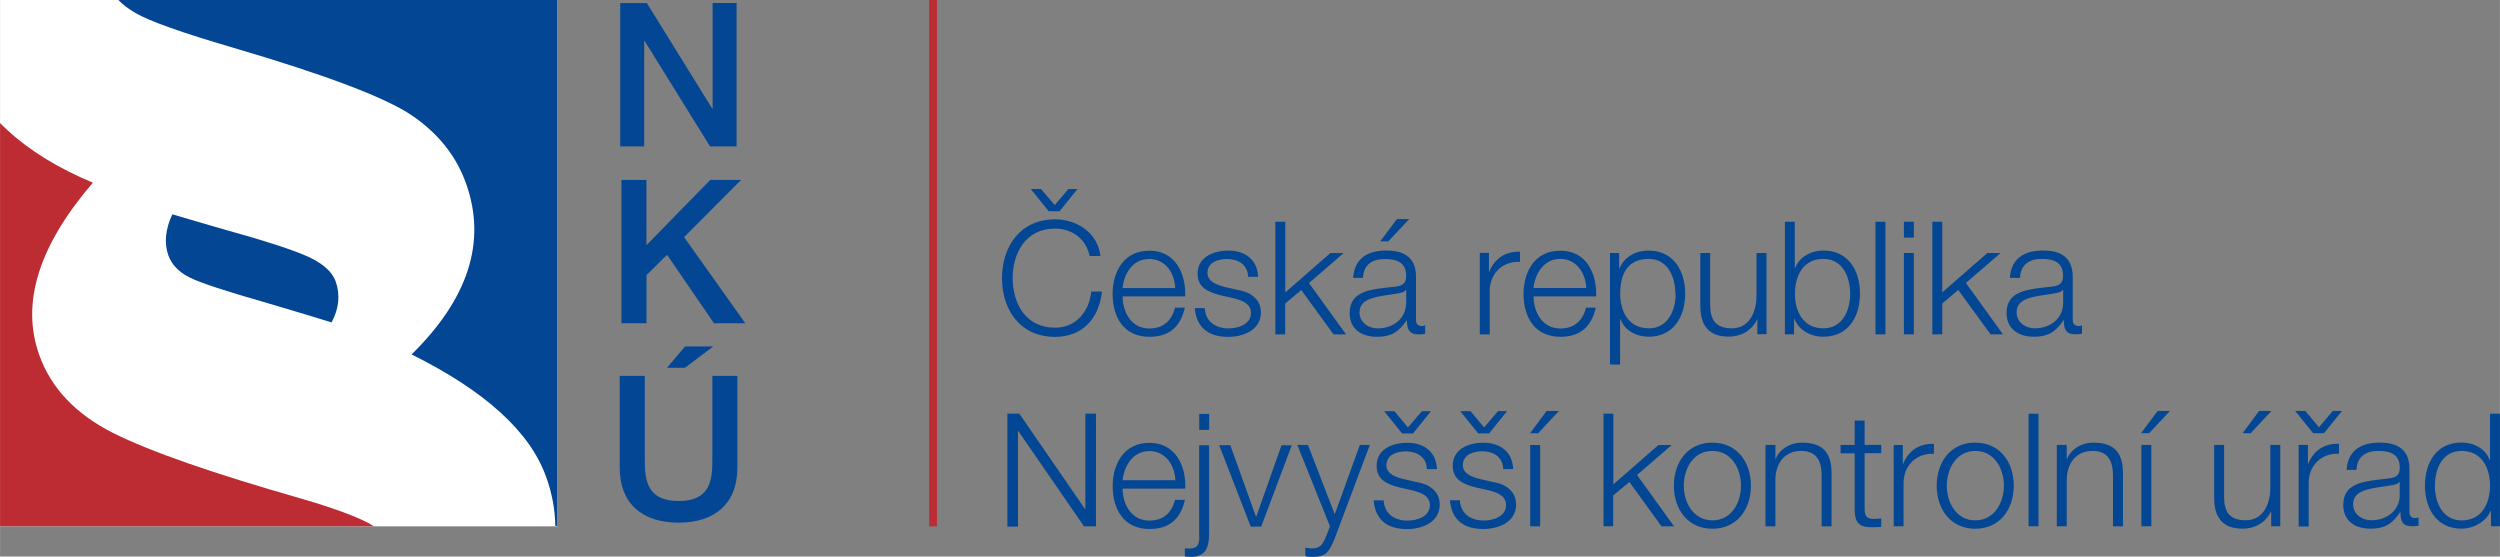
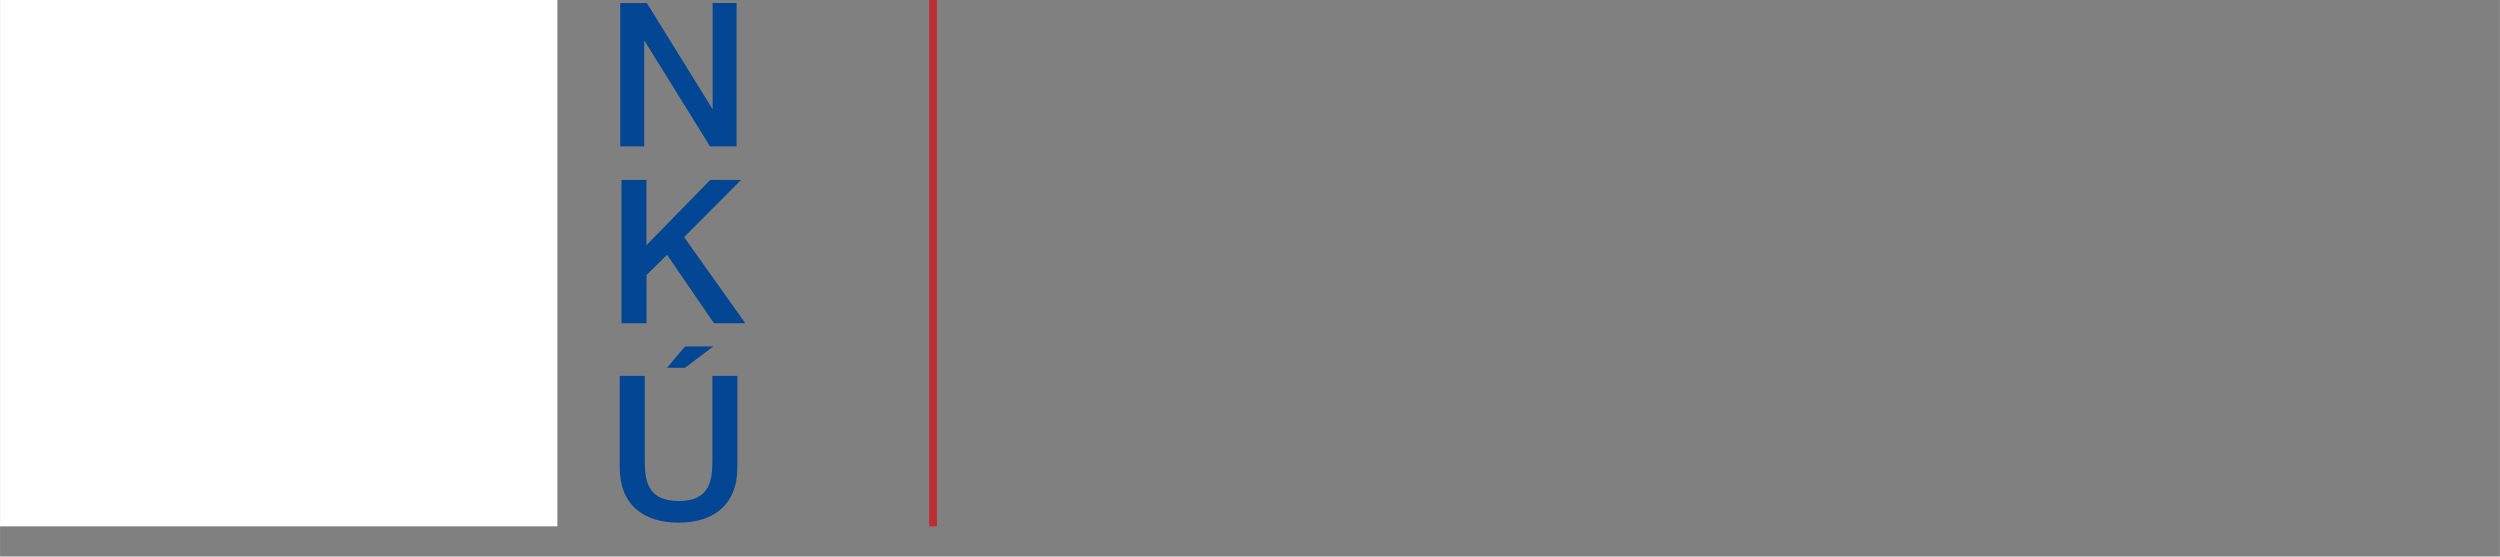
<svg xmlns="http://www.w3.org/2000/svg" width="292" height="65" viewBox="0 0 292 65.003">
  <rect x="0" y="0" width="292" height="65.003" fill="#808080" stroke="none" />
  <path fill="#BD2B33" d="M108.53 0h.9v61.48h-.9z" />
  <path fill="#FFF" d="M0 0h65.1v61.48H0z" />
-   <path fill="#034694" d="M22.12 32.4c1.27.64 4.3 1.63 9.1 3 3.28.97 5.8 1.73 7.5 2.26.88-1.63 1.03-3.23.48-4.8-.4-1.1-1.45-2.05-3.16-2.85-1.7-.78-5-1.86-9.9-3.22-2.06-.6-4.07-1.17-6.02-1.76-.82 1.78-.97 3.38-.46 4.8.38 1.07 1.2 1.93 2.46 2.57zM13.82 0c.5.54 1.18 1.04 2 1.52 1.58.93 5.4 2.3 11.43 4.06 10.83 3.18 17.78 5.82 20.85 7.9 3.08 2.1 5.2 4.75 6.34 7.98 2.4 6.76.28 13.4-6.37 19.94 4.3 2.14 7.77 4.4 10.4 6.8s4.4 4.9 5.35 7.6c.66 1.84 1 3.72 1.04 5.64h.24V0H13.82z" />
-   <path fill="#BD2B33" d="M35.38 58.3c-10.5-3-17.9-5.57-22.24-7.76-4.33-2.2-7.2-5.23-8.57-9.1-2.15-6.04-.06-12.74 6.27-20.1-4.06-1.7-7.4-3.75-9.98-6.14-.3-.27-.58-.54-.86-.83v47.1h43.68c-.2-.1-.4-.23-.6-.35-1.58-.83-4.15-1.78-7.7-2.82z" />
  <g fill="#034694">
    <path d="M72.45.36h3.1l7.64 12.33h.04V.35h2.8V17.1h-3.1L75.3 4.8h-.06v12.3h-2.8V.36zM72.57 21.02h2.93v7.62l7.45-7.62h3.6L79.9 27.7l7.15 10.06h-3.66l-5.48-8-2.4 2.37v5.63h-2.93V21.02zM72.38 43.9h2.93v9.76c0 2.25.15 4.86 3.95 4.86s3.94-2.6 3.94-4.86V43.9h2.92v10.72c0 4.3-2.74 6.43-6.87 6.43s-6.87-2.14-6.87-6.43v-10.7zM80 40.47h3.3L80 42.96h-2.1l2.12-2.5z" />
  </g>
  <g fill="#034694">
-     <path d="M284.4 56.73c0-1.98.9-4.06 3.1-4.06 2.46 0 3.34 2.08 3.34 4.06 0 1.97-.88 4.06-3.34 4.06-2.2-.02-3.1-2.1-3.1-4.07m7.6-8.4h-1.16v5.45h-.03c-.47-1.37-1.9-2.08-3.3-2.08-2.9 0-4.27 2.32-4.27 5.03 0 2.7 1.38 5.03 4.27 5.03 1.4 0 2.9-.83 3.4-2.08h.04v1.8H292V48.32zm-11.7 9.47c0 1.86-1.54 2.98-3.33 2.98-1.1 0-2.12-.72-2.12-1.88 0-1.84 2.45-1.84 4.42-2.2.32-.04.83-.14.98-.4h.04v1.5zm-5.05-2.92c.06-1.55 1.1-2.2 2.55-2.2 1.38 0 2.5.38 2.5 1.94 0 1.04-.55 1.2-1.5 1.3-2.5.3-5.1.4-5.1 3.06 0 1.92 1.4 2.78 3.18 2.78 1.84 0 2.63-.7 3.46-1.93h.04c0 .97.18 1.65 1.36 1.65.3 0 .48-.02.76-.07v-.97c-.13.06-.24.08-.37.08-.46 0-.7-.23-.7-.7v-5.05c0-2.56-1.8-3.06-3.5-3.06-2.18 0-3.7.95-3.84 3.18h1.15zm-5.07-4.27h1.27l2.1-2.6h-1.07l-1.62 1.9-1.6-1.9h-1.18l2.1 2.6zM268.5 61.5h1.16V56.4c0-1.98 1.44-3.5 3.54-3.4v-1.16c-1.72-.07-3 .8-3.6 2.36h-.03v-2.23h-1.08v9.5zM265.32 48h-1.45l-1.93 2.6h.94l2.43-2.6zm1.02 3.97h-1.16v5c0 1.94-.86 3.8-2.86 3.8-1.84 0-2.5-.9-2.54-2.6v-6.2h-1.16v6.18c0 2.23.92 3.6 3.34 3.6 1.42 0 2.67-.7 3.28-1.98h.04v1.7h1.06v-9.5zM253.46 48h-1.44l-1.94 2.6h.94l2.44-2.6zm-2.18 3.97h-1.16v9.5h1.16v-9.5zm-11.03 9.5h1.15v-5.54c.06-1.86 1.13-3.26 3-3.26s2.4 1.25 2.4 2.87v5.94h1.17v-6.12c0-2.27-.8-3.66-3.5-3.66-1.33 0-2.6.77-3.03 1.9h-.04v-1.63h-1.16v9.5zm-3.3 0h1.15V48.33h-1.16v13.16zm-6.24-9.77c-2.9 0-4.5 2.3-4.5 5.03 0 2.73 1.62 5.03 4.5 5.03 2.9 0 4.5-2.3 4.5-5.03 0-2.73-1.6-5.03-4.5-5.03m0 .97c2.22 0 3.35 2.05 3.35 4.06 0 2-1.13 4.05-3.34 4.05-2.2 0-3.33-2.04-3.33-4.05 0-2 1.13-4.06 3.34-4.06m-9.56 8.8h1.17v-5.06c0-1.98 1.44-3.5 3.54-3.4v-1.16c-1.7-.07-3 .8-3.6 2.36h-.03v-2.23h-1.06v9.5zm-3.38-12.35h-1.16v2.85h-1.65v.98h1.65v6.5c0 1.63.52 2.14 2.07 2.14.35 0 .68-.04 1.03-.04v-1c-.34.04-.67.06-1 .06-.83-.06-.94-.5-.94-1.25v-6.42h1.94v-.98h-1.94v-2.85zm-11.58 12.36h1.16v-5.55c.06-1.86 1.12-3.26 2.98-3.26 1.9 0 2.42 1.25 2.42 2.87v5.94h1.16v-6.12c0-2.27-.8-3.66-3.48-3.66-1.35 0-2.6.77-3.05 1.9h-.03v-1.63h-1.16v9.5zm-6.2-9.78c-2.9 0-4.5 2.3-4.5 5.03 0 2.73 1.6 5.03 4.5 5.03s4.5-2.3 4.5-5.03c0-2.73-1.6-5.03-4.5-5.03m0 .97c2.22 0 3.34 2.05 3.34 4.06 0 2-1.12 4.05-3.33 4.05s-3.35-2.04-3.35-4.05c0-2 1.12-4.06 3.34-4.06m-12.75 8.8h1.16v-3.6l1.9-1.57 3.75 5.18h1.46l-4.32-6 4.05-3.5h-1.55l-5.27 4.6v-8.26h-1.15v13.16zm-5.18-13.46h-1.44l-1.93 2.6h.94l2.43-2.6zm-2.18 3.97h-1.17v9.5h1.16v-9.5zm-7.24-1.36h1.27l2.1-2.6h-1.06l-1.62 1.9-1.6-1.9h-1.2l2.1 2.6zm4.08 4.15c-.1-2.06-1.57-3.06-3.5-3.06-1.67 0-3.56.73-3.56 2.67 0 1.6 1.14 2.16 2.65 2.54l1.5.34c1.05.26 2.08.63 2.08 1.74 0 1.33-1.5 1.8-2.6 1.8-1.54 0-2.7-.8-2.8-2.37h-1.16c.2 2.35 1.68 3.36 3.9 3.36 1.78 0 3.83-.8 3.83-2.86 0-1.66-1.38-2.43-2.7-2.63l-1.56-.36c-.8-.2-1.96-.57-1.96-1.6 0-1.22 1.2-1.63 2.25-1.63 1.3 0 2.42.64 2.47 2.08h1.17zm-12.97-4.14h1.27l2.1-2.6h-1.06l-1.63 1.9-1.58-1.9h-1.2l2.1 2.6zm4.07 4.15c-.1-2.06-1.56-3.06-3.48-3.06-1.68 0-3.57.73-3.57 2.67 0 1.6 1.13 2.16 2.64 2.54l1.5.34c1.04.26 2.08.63 2.08 1.74 0 1.33-1.5 1.8-2.6 1.8-1.55 0-2.72-.8-2.8-2.37h-1.17c.2 2.35 1.68 3.36 3.9 3.36 1.78 0 3.82-.8 3.82-2.86 0-1.66-1.38-2.43-2.7-2.63l-1.55-.36c-.82-.2-1.98-.57-1.98-1.6 0-1.22 1.22-1.63 2.25-1.63 1.32 0 2.43.64 2.48 2.08h1.16zm-12.5 6.7l-.42 1.1c-.38.87-.62 1.48-1.66 1.48-.27 0-.5-.04-.8-.1v.98c.2.1.44.1.9.1 1.45 0 1.82-.46 2.5-2.06L160 51.97h-1.17l-2.93 8.1-3.13-8.1h-1.24l3.8 9.48zm-9.26.03h1.23l3.57-9.5h-1.2l-2.95 8.34h-.03l-3-8.35h-1.3l3.68 9.5zm-6 1.17c0 .8-.16 1.38-1.06 1.38-.2.02-.43 0-.63-.02v.97c.27 0 .53.03.8.03 1.64 0 2.03-1.2 2.03-2.63v-10.4h-1.16v10.68zm0-12.47h1.15v-1.86h-1.16v1.86zm-1.64 6.86c.1-2.67-1.14-5.34-4.2-5.34-3 0-4.28 2.52-4.28 5.03 0 2.7 1.27 5.03 4.3 5.03 2.4 0 3.65-1.25 4.14-3.4h-1.16c-.37 1.45-1.3 2.42-3 2.42-2.2 0-3.12-2.04-3.12-3.74h7.32zm-7.32-.98c.2-1.73 1.22-3.4 3.13-3.4 1.87 0 2.97 1.65 3.03 3.4h-6.16zm-13.47 5.42h1.25V50.35h.04l7.67 11.13h1.4V48.32h-1.24v11.14h-.04l-7.67-11.14h-1.4v13.16zM240.98 35.37c0 1.86-1.53 2.98-3.32 2.98-1.1 0-2.12-.72-2.12-1.88 0-1.84 2.45-1.84 4.43-2.2.3-.05.82-.14.97-.42h.04v1.52zm-5.04-2.9c.06-1.57 1.1-2.23 2.55-2.23 1.37 0 2.48.4 2.48 1.96 0 1.03-.54 1.2-1.5 1.3-2.5.28-5.1.4-5.1 3.05 0 1.9 1.42 2.78 3.18 2.78 1.85 0 2.64-.7 3.47-1.93h.04c0 .97.18 1.65 1.36 1.65.3 0 .48-.02.76-.07V38c-.14.06-.25.08-.38.08-.46 0-.7-.24-.7-.7v-5.06c0-2.56-1.8-3.06-3.5-3.06-2.18 0-3.7.96-3.84 3.2h1.16zm-10.24 6.58h1.16v-3.6l1.87-1.58 3.77 5.18h1.45l-4.33-6 4.06-3.5h-1.55l-5.27 4.6V25.9h-1.16v13.15zm-3.32 0h1.16v-9.5h-1.16v9.5zm0-11.3h1.16V25.9h-1.16v1.85zm-3.32 11.3h1.16V25.9h-1.16v13.15zm-2.96-4.75c0 1.97-.9 4.05-3.12 4.05-2.45 0-3.33-2.08-3.33-4.05 0-1.98.88-4.06 3.33-4.06 2.22 0 3.12 2.08 3.12 4.06m-7.6 4.75h1.05v-1.8h.04c.53 1.3 1.84 2.08 3.38 2.08 2.9 0 4.28-2.32 4.28-5.03 0-2.72-1.38-5.04-4.28-5.04-1.4 0-2.82.72-3.3 2.08h-.04V25.9h-1.15v13.15zm-2.18-9.5h-1.16v5c0 1.93-.87 3.8-2.86 3.8-1.84 0-2.5-.9-2.55-2.6v-6.2h-1.15v6.17c0 2.23.92 3.6 3.33 3.6 1.42 0 2.68-.7 3.28-1.98h.05v1.7h1.07v-9.5zm-10.6 4.75c0 1.97-.92 4.05-3.13 4.05-2.46 0-3.35-2.08-3.35-4.05 0-2.16.76-4.06 3.34-4.06 2.2 0 3.1 2.08 3.1 4.06m-7.6 8.28h1.15v-5.33h.04c.48 1.38 1.88 2.08 3.3 2.08 2.88 0 4.26-2.32 4.26-5.03 0-2.7-1.38-5.03-4.27-5.03-1.56 0-2.87.77-3.4 2.08h-.04v-1.8h-1.07v13.03zm-1.65-7.97c.1-2.66-1.14-5.33-4.18-5.33-3.03 0-4.3 2.52-4.3 5.03 0 2.7 1.27 5.03 4.3 5.03 2.4 0 3.65-1.25 4.14-3.4h-1.14c-.37 1.45-1.3 2.43-3 2.43-2.2 0-3.13-2.05-3.13-3.75h7.32zm-7.32-.97c.2-1.73 1.22-3.4 3.14-3.4 1.86 0 2.97 1.65 3.02 3.4h-6.17zm-6.27 5.42h1.16v-5.07c0-2 1.44-3.5 3.54-3.4V29.4c-1.72-.06-3 .82-3.6 2.37h-.03v-2.23h-1.07v9.5zm-8.24-13.47h-1.44l-1.94 2.6h.94l2.44-2.6zm-.37 9.8c0 1.85-1.53 2.97-3.32 2.97-1.1 0-2.12-.72-2.12-1.88 0-1.84 2.46-1.84 4.44-2.2.3-.05.83-.14.97-.42h.05v1.52zm-5.03-2.93c.05-1.55 1.08-2.2 2.54-2.2 1.4 0 2.5.38 2.5 1.95 0 1.03-.54 1.2-1.5 1.3-2.5.28-5.1.4-5.1 3.05 0 1.9 1.4 2.78 3.18 2.78 1.84 0 2.64-.7 3.47-1.93h.04c0 .97.2 1.65 1.37 1.65.32 0 .48-.02.76-.07V38c-.13.06-.24.08-.37.08-.47 0-.7-.24-.7-.7v-5.06c0-2.56-1.8-3.06-3.5-3.06-2.18 0-3.7.96-3.84 3.2h1.16zm-10.25 6.6h1.16v-3.6l1.88-1.58 3.77 5.18h1.46l-4.33-6 4.05-3.5h-1.55l-5.27 4.6V25.9h-1.16v13.15zm-2-6.73c-.1-2.06-1.57-3.06-3.5-3.06-1.67 0-3.57.74-3.57 2.68 0 1.6 1.15 2.15 2.66 2.54l1.5.33c1.04.27 2.07.64 2.07 1.74 0 1.33-1.5 1.8-2.6 1.8-1.55 0-2.7-.8-2.8-2.37h-1.16c.2 2.35 1.68 3.36 3.9 3.36 1.78 0 3.82-.8 3.82-2.86 0-1.66-1.4-2.43-2.72-2.63l-1.55-.35c-.8-.22-1.97-.6-1.97-1.62 0-1.23 1.22-1.64 2.25-1.64 1.34 0 2.45.65 2.5 2.08h1.16zm-8.52 2.3c.1-2.68-1.14-5.35-4.2-5.35-3 0-4.28 2.52-4.28 5.03 0 2.7 1.27 5.03 4.3 5.03 2.4 0 3.64-1.25 4.14-3.4h-1.15c-.37 1.45-1.3 2.43-3 2.43-2.2 0-3.12-2.05-3.12-3.75h7.32zm-7.32-1c.2-1.72 1.2-3.38 3.13-3.38 1.86 0 2.97 1.64 3.02 3.4h-6.15zm-8.63-8.95h1.27l2.1-2.6h-1.06l-1.6 1.88-1.6-1.88h-1.2l2.1 2.6zm6.05 5.2c-.35-2.75-2.8-4.26-5.3-4.26-4.14 0-6.2 3.26-6.2 6.87 0 3.62 2.06 6.86 6.2 6.86 3.1 0 5.13-2.04 5.48-5.3h-1.25c-.24 2.35-1.8 4.23-4.22 4.23-3.5 0-4.96-2.9-4.96-5.8 0-2.87 1.47-5.78 4.96-5.78 1.92 0 3.6 1.16 4.03 3.2h1.25z" />
-   </g>
+     </g>
</svg>